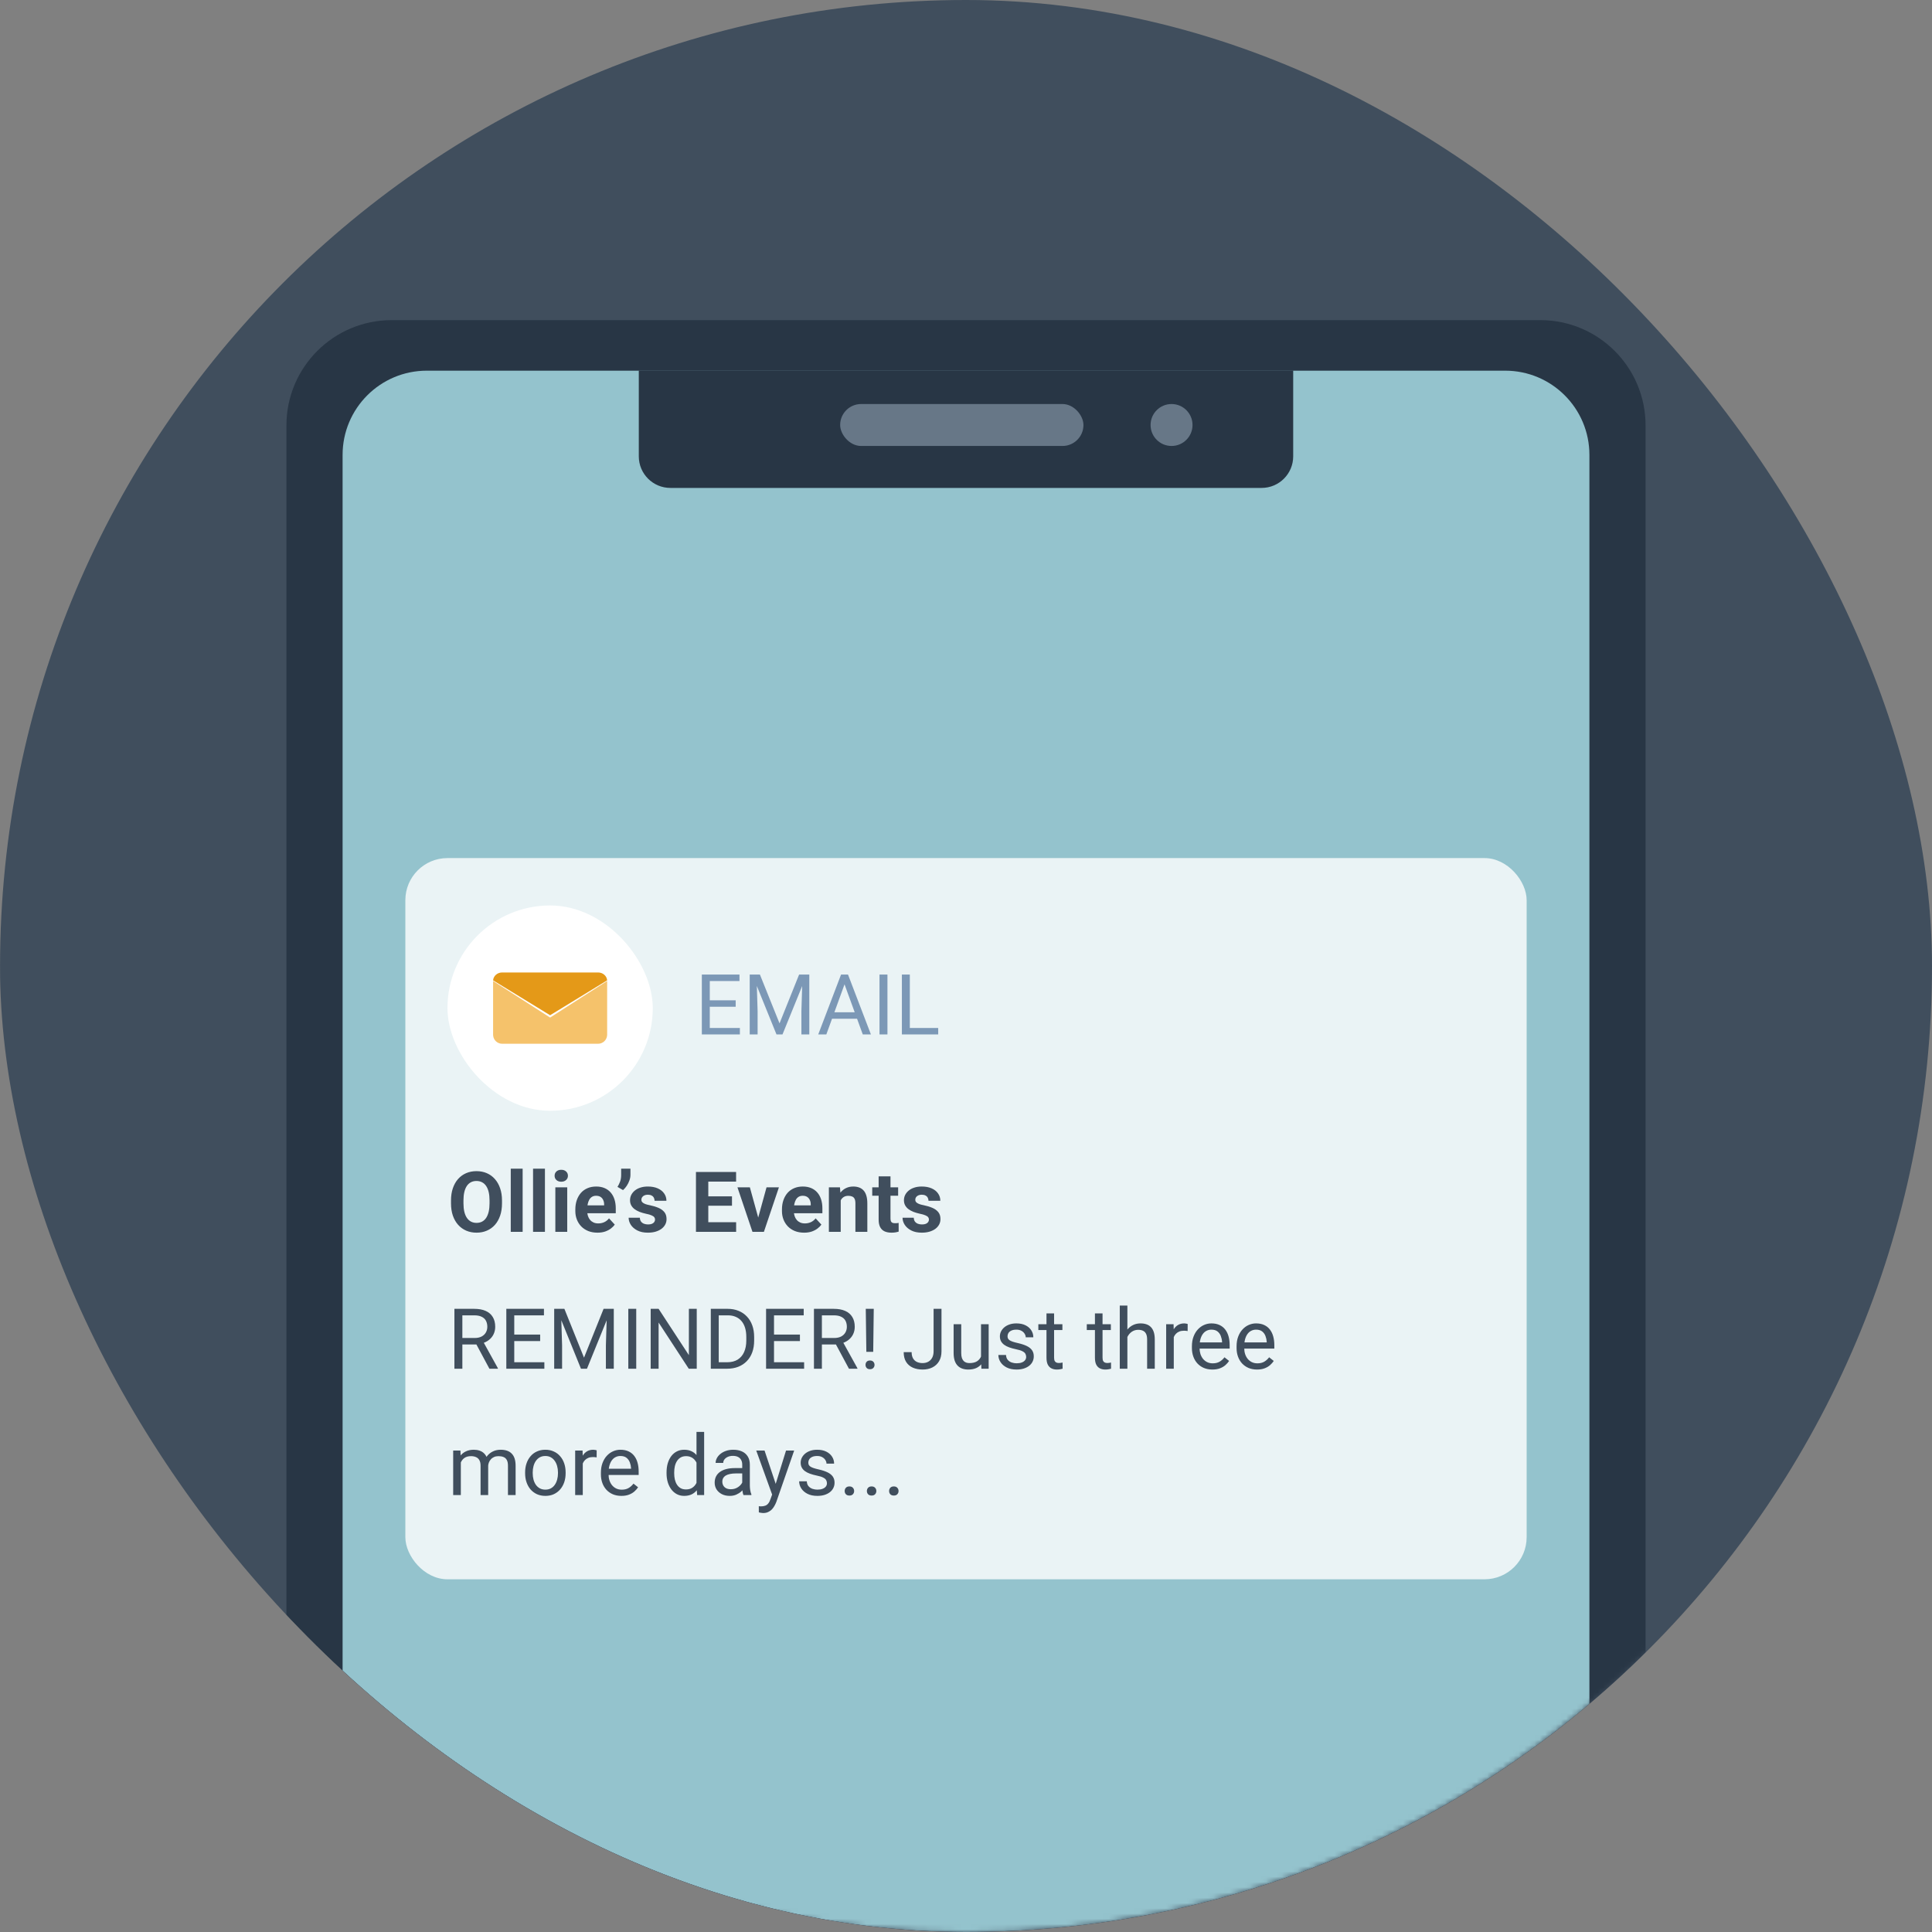
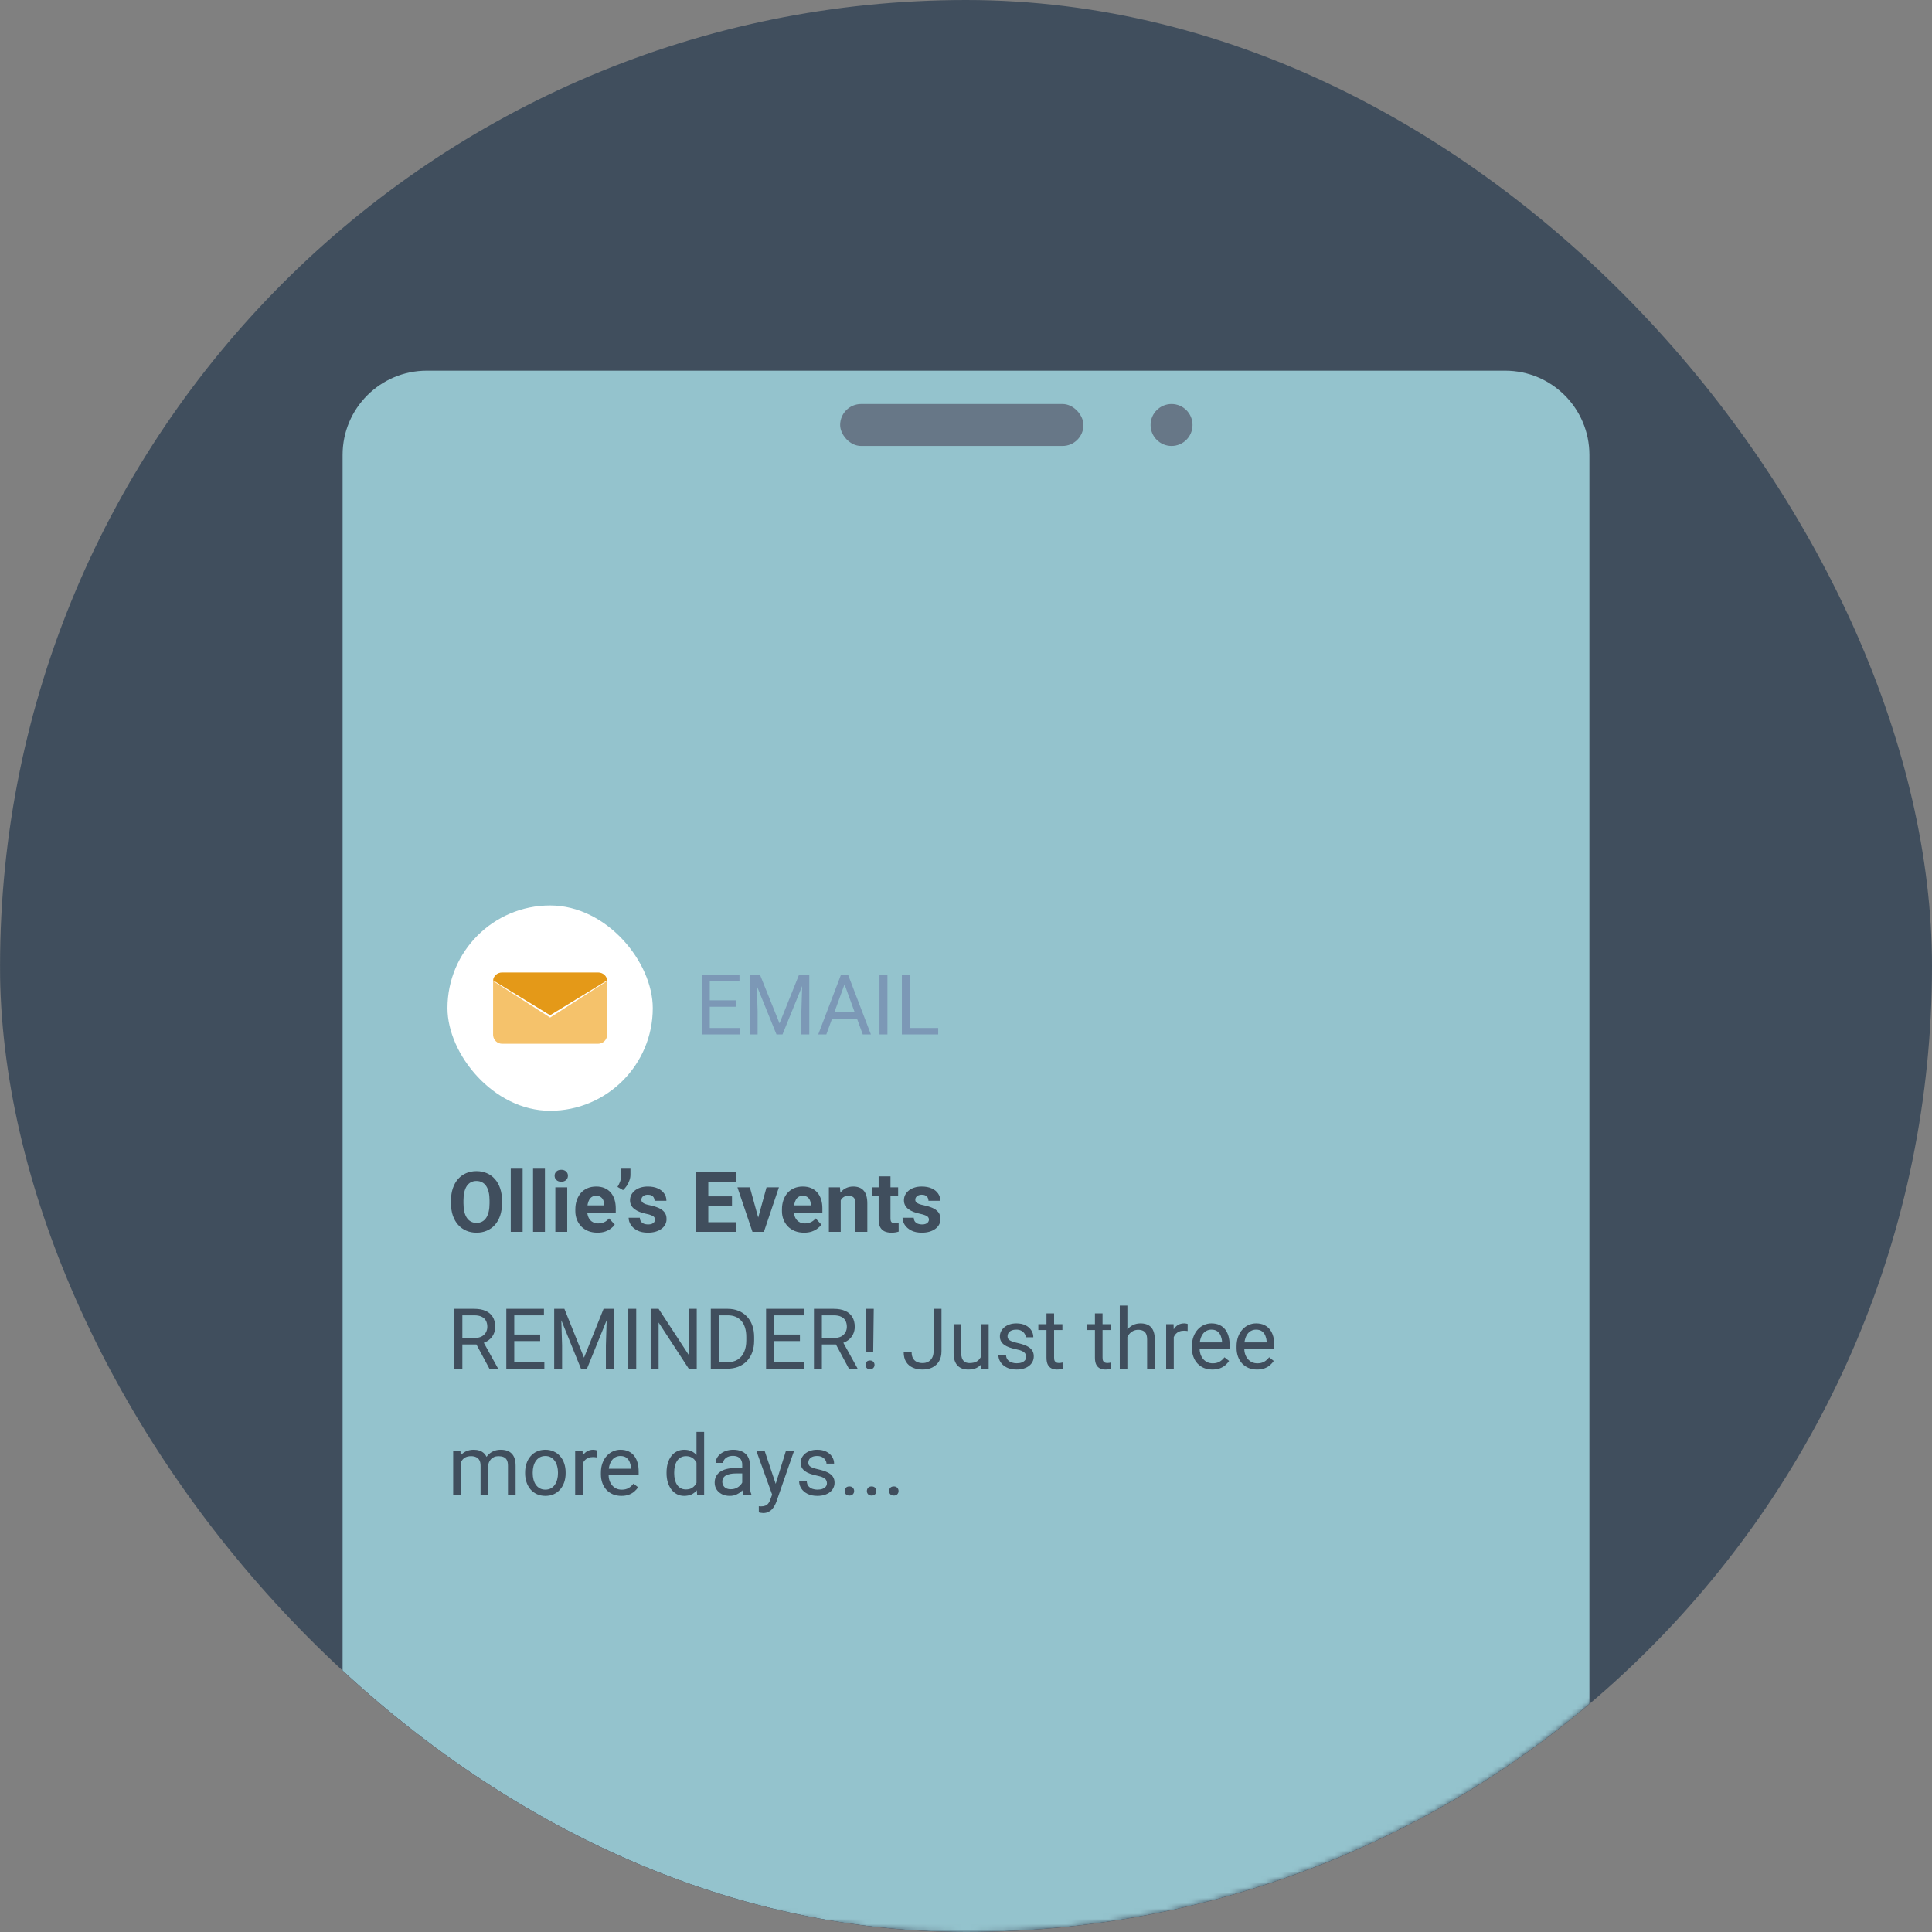
<svg xmlns="http://www.w3.org/2000/svg" width="367" height="367" viewBox="0 0 367 367" fill="none">
  <rect x="0" y="0" width="367" height="367" fill="#808080" stroke="none" />
  <g clip-path="url(#clip0_738_218)">
    <path d="M183.522 367.025C284.873 367.025 367.035 284.864 367.035 183.513C367.035 82.161 284.873 0 183.522 0C82.171 0 0.009 82.161 0.009 183.513C0.009 284.864 82.171 367.025 183.522 367.025Z" fill="#404E5D" />
    <mask id="mask0_738_218" style="mask-type:alpha" maskUnits="userSpaceOnUse" x="0" y="0" width="368" height="368">
      <path d="M183.521 367.025C284.873 367.025 367.034 284.864 367.034 183.513C367.034 82.161 284.873 0 183.521 0C82.17 0 0.009 82.161 0.009 183.513C0.009 284.864 82.17 367.025 183.521 367.025Z" fill="#283645" />
    </mask>
    <g mask="url(#mask0_738_218)">
-       <path d="M54.41 80.811C54.41 69.765 63.364 60.811 74.41 60.811H292.59C303.636 60.811 312.59 69.765 312.59 80.811V391.538H54.41V80.811Z" fill="#283645" />
      <path d="M65.079 86.413C65.079 77.576 72.242 70.413 81.079 70.413H285.922C294.758 70.413 301.922 77.576 301.922 86.413V429.945H65.079V86.413Z" fill="#94C3CD" />
-       <path d="M121.345 70.373H245.654V86.685C245.654 89.999 242.968 92.685 239.654 92.685H127.345C124.032 92.685 121.345 89.999 121.345 86.685V70.373Z" fill="#283645" />
      <rect x="159.594" y="76.748" width="46.217" height="7.969" rx="3.984" fill="#677787" />
      <circle cx="222.546" cy="80.732" r="3.984" fill="#677787" />
    </g>
-     <rect x="77" y="163" width="213" height="137" rx="8" fill="white" fill-opacity="0.8" />
    <rect x="85" y="172" width="39" height="39" rx="19.5" fill="white" />
    <path d="M115.333 186.225L107.243 191.177L104.498 192.854L101.757 191.177L93.667 186.225C93.733 185.386 94.478 184.729 95.384 184.729H113.616C114.526 184.729 115.267 185.386 115.333 186.225Z" fill="#E49918" />
    <path d="M115.333 186.502V196.557C115.333 196.612 115.333 196.666 115.322 196.713C115.247 197.583 114.507 198.271 113.606 198.271H95.394C94.493 198.271 93.753 197.583 93.678 196.713C93.667 196.666 93.667 196.612 93.667 196.557V186.502C93.667 186.447 93.667 186.401 93.678 186.354L101.76 191.537L104.498 193.294L107.24 191.537L115.322 186.354C115.333 186.401 115.333 186.447 115.333 186.502Z" fill="#F5C26B" />
    <path d="M140.547 195.273V196.5H134.523V195.273H140.547ZM134.828 185.125V196.5H133.32V185.125H134.828ZM139.75 190.016V191.242H134.523V190.016H139.75ZM140.469 185.125V186.359H134.523V185.125H140.469ZM142.891 185.125H144.352L148.078 194.398L151.797 185.125H153.266L148.641 196.5H147.5L142.891 185.125ZM142.414 185.125H143.703L143.914 192.062V196.5H142.414V185.125ZM152.445 185.125H153.734V196.5H152.234V192.062L152.445 185.125ZM160.734 186.133L156.969 196.5H155.43L159.766 185.125H160.758L160.734 186.133ZM163.891 196.5L160.117 186.133L160.094 185.125H161.086L165.438 196.5H163.891ZM163.695 192.289V193.523H157.305V192.289H163.695ZM168.578 185.125V196.5H167.07V185.125H168.578ZM178.219 195.273V196.5H172.531V195.273H178.219ZM172.828 185.125V196.5H171.32V185.125H172.828Z" fill="#7C98B6" />
    <path d="M95.359 228.047V228.586C95.359 229.451 95.242 230.227 95.008 230.914C94.773 231.602 94.443 232.188 94.016 232.672C93.588 233.151 93.078 233.518 92.484 233.773C91.896 234.029 91.242 234.156 90.523 234.156C89.81 234.156 89.156 234.029 88.562 233.773C87.974 233.518 87.463 233.151 87.031 232.672C86.599 232.188 86.263 231.602 86.023 230.914C85.789 230.227 85.672 229.451 85.672 228.586V228.047C85.672 227.177 85.789 226.401 86.023 225.719C86.258 225.031 86.588 224.445 87.016 223.961C87.448 223.477 87.958 223.107 88.547 222.852C89.141 222.596 89.794 222.469 90.508 222.469C91.227 222.469 91.88 222.596 92.469 222.852C93.062 223.107 93.573 223.477 94 223.961C94.432 224.445 94.766 225.031 95 225.719C95.24 226.401 95.359 227.177 95.359 228.047ZM92.992 228.586V228.031C92.992 227.427 92.938 226.896 92.828 226.438C92.719 225.979 92.557 225.594 92.344 225.281C92.13 224.969 91.87 224.734 91.562 224.578C91.255 224.417 90.904 224.336 90.508 224.336C90.112 224.336 89.76 224.417 89.453 224.578C89.151 224.734 88.893 224.969 88.68 225.281C88.471 225.594 88.312 225.979 88.203 226.438C88.094 226.896 88.039 227.427 88.039 228.031V228.586C88.039 229.185 88.094 229.716 88.203 230.18C88.312 230.638 88.474 231.026 88.688 231.344C88.901 231.656 89.162 231.893 89.469 232.055C89.776 232.216 90.128 232.297 90.523 232.297C90.919 232.297 91.271 232.216 91.578 232.055C91.885 231.893 92.143 231.656 92.352 231.344C92.56 231.026 92.719 230.638 92.828 230.18C92.938 229.716 92.992 229.185 92.992 228.586ZM99.281 222V234H97.023V222H99.281ZM103.516 222V234H101.258V222H103.516ZM107.75 225.547V234H105.492V225.547H107.75ZM105.352 223.344C105.352 223.016 105.466 222.745 105.695 222.531C105.924 222.318 106.232 222.211 106.617 222.211C106.997 222.211 107.302 222.318 107.531 222.531C107.766 222.745 107.883 223.016 107.883 223.344C107.883 223.672 107.766 223.943 107.531 224.156C107.302 224.37 106.997 224.477 106.617 224.477C106.232 224.477 105.924 224.37 105.695 224.156C105.466 223.943 105.352 223.672 105.352 223.344ZM113.5 234.156C112.844 234.156 112.255 234.052 111.734 233.844C111.214 233.63 110.771 233.336 110.406 232.961C110.047 232.586 109.771 232.151 109.578 231.656C109.385 231.156 109.289 230.625 109.289 230.062V229.75C109.289 229.109 109.38 228.523 109.562 227.992C109.745 227.461 110.005 227 110.344 226.609C110.688 226.219 111.104 225.919 111.594 225.711C112.083 225.497 112.635 225.391 113.25 225.391C113.849 225.391 114.38 225.49 114.844 225.688C115.307 225.885 115.695 226.167 116.008 226.531C116.326 226.896 116.565 227.333 116.727 227.844C116.888 228.349 116.969 228.911 116.969 229.531V230.469H110.25V228.969H114.758V228.797C114.758 228.484 114.701 228.206 114.586 227.961C114.477 227.711 114.31 227.513 114.086 227.367C113.862 227.221 113.576 227.148 113.227 227.148C112.93 227.148 112.674 227.214 112.461 227.344C112.247 227.474 112.073 227.656 111.938 227.891C111.807 228.125 111.708 228.401 111.641 228.719C111.578 229.031 111.547 229.375 111.547 229.75V230.062C111.547 230.401 111.594 230.714 111.688 231C111.786 231.286 111.924 231.534 112.102 231.742C112.284 231.951 112.503 232.112 112.758 232.227C113.018 232.341 113.312 232.398 113.641 232.398C114.047 232.398 114.424 232.32 114.773 232.164C115.128 232.003 115.432 231.76 115.688 231.438L116.781 232.625C116.604 232.88 116.362 233.125 116.055 233.359C115.753 233.594 115.388 233.786 114.961 233.938C114.534 234.083 114.047 234.156 113.5 234.156ZM119.758 222V223.188C119.758 223.526 119.693 223.875 119.562 224.234C119.438 224.594 119.268 224.935 119.055 225.258C118.841 225.576 118.607 225.846 118.352 226.07L117.297 225.461C117.49 225.154 117.654 224.82 117.789 224.461C117.924 224.096 117.992 223.674 117.992 223.195V222H119.758ZM124.43 231.664C124.43 231.503 124.383 231.357 124.289 231.227C124.195 231.096 124.021 230.977 123.766 230.867C123.516 230.753 123.154 230.648 122.68 230.555C122.253 230.461 121.854 230.344 121.484 230.203C121.12 230.057 120.802 229.883 120.531 229.68C120.266 229.477 120.057 229.237 119.906 228.961C119.755 228.68 119.68 228.359 119.68 228C119.68 227.646 119.755 227.312 119.906 227C120.062 226.688 120.284 226.411 120.57 226.172C120.862 225.927 121.216 225.737 121.633 225.602C122.055 225.461 122.529 225.391 123.055 225.391C123.789 225.391 124.419 225.508 124.945 225.742C125.477 225.977 125.883 226.299 126.164 226.711C126.451 227.117 126.594 227.581 126.594 228.102H124.344C124.344 227.883 124.297 227.688 124.203 227.516C124.115 227.339 123.974 227.201 123.781 227.102C123.594 226.997 123.349 226.945 123.047 226.945C122.797 226.945 122.581 226.99 122.398 227.078C122.216 227.161 122.076 227.276 121.977 227.422C121.883 227.562 121.836 227.719 121.836 227.891C121.836 228.021 121.862 228.138 121.914 228.242C121.971 228.341 122.062 228.432 122.188 228.516C122.312 228.599 122.474 228.677 122.672 228.75C122.875 228.818 123.125 228.88 123.422 228.938C124.031 229.062 124.576 229.227 125.055 229.43C125.534 229.628 125.914 229.898 126.195 230.242C126.477 230.581 126.617 231.026 126.617 231.578C126.617 231.953 126.534 232.297 126.367 232.609C126.201 232.922 125.961 233.195 125.648 233.43C125.336 233.659 124.961 233.839 124.523 233.969C124.091 234.094 123.604 234.156 123.062 234.156C122.276 234.156 121.609 234.016 121.062 233.734C120.521 233.453 120.109 233.096 119.828 232.664C119.552 232.227 119.414 231.779 119.414 231.32H121.547C121.557 231.628 121.635 231.875 121.781 232.062C121.932 232.25 122.122 232.385 122.352 232.469C122.586 232.552 122.839 232.594 123.109 232.594C123.401 232.594 123.643 232.555 123.836 232.477C124.029 232.393 124.174 232.284 124.273 232.148C124.378 232.008 124.43 231.846 124.43 231.664ZM139.836 232.172V234H133.781V232.172H139.836ZM134.547 222.625V234H132.203V222.625H134.547ZM139.047 227.258V229.039H133.781V227.258H139.047ZM139.828 222.625V224.461H133.781V222.625H139.828ZM143.734 232.359L145.609 225.547H147.961L145.109 234H143.688L143.734 232.359ZM142.445 225.547L144.328 232.367L144.367 234H142.938L140.086 225.547H142.445ZM152.75 234.156C152.094 234.156 151.505 234.052 150.984 233.844C150.464 233.63 150.021 233.336 149.656 232.961C149.297 232.586 149.021 232.151 148.828 231.656C148.635 231.156 148.539 230.625 148.539 230.062V229.75C148.539 229.109 148.63 228.523 148.812 227.992C148.995 227.461 149.255 227 149.594 226.609C149.938 226.219 150.354 225.919 150.844 225.711C151.333 225.497 151.885 225.391 152.5 225.391C153.099 225.391 153.63 225.49 154.094 225.688C154.557 225.885 154.945 226.167 155.258 226.531C155.576 226.896 155.815 227.333 155.977 227.844C156.138 228.349 156.219 228.911 156.219 229.531V230.469H149.5V228.969H154.008V228.797C154.008 228.484 153.951 228.206 153.836 227.961C153.727 227.711 153.56 227.513 153.336 227.367C153.112 227.221 152.826 227.148 152.477 227.148C152.18 227.148 151.924 227.214 151.711 227.344C151.497 227.474 151.323 227.656 151.188 227.891C151.057 228.125 150.958 228.401 150.891 228.719C150.828 229.031 150.797 229.375 150.797 229.75V230.062C150.797 230.401 150.844 230.714 150.938 231C151.036 231.286 151.174 231.534 151.352 231.742C151.534 231.951 151.753 232.112 152.008 232.227C152.268 232.341 152.562 232.398 152.891 232.398C153.297 232.398 153.674 232.32 154.023 232.164C154.378 232.003 154.682 231.76 154.938 231.438L156.031 232.625C155.854 232.88 155.612 233.125 155.305 233.359C155.003 233.594 154.638 233.786 154.211 233.938C153.784 234.083 153.297 234.156 152.75 234.156ZM159.703 227.352V234H157.453V225.547H159.562L159.703 227.352ZM159.375 229.477H158.766C158.766 228.852 158.846 228.289 159.008 227.789C159.169 227.284 159.396 226.854 159.688 226.5C159.979 226.141 160.326 225.867 160.727 225.68C161.133 225.487 161.586 225.391 162.086 225.391C162.482 225.391 162.844 225.448 163.172 225.562C163.5 225.677 163.781 225.859 164.016 226.109C164.255 226.359 164.438 226.69 164.562 227.102C164.693 227.513 164.758 228.016 164.758 228.609V234H162.492V228.602C162.492 228.227 162.44 227.935 162.336 227.727C162.232 227.518 162.078 227.372 161.875 227.289C161.677 227.201 161.432 227.156 161.141 227.156C160.839 227.156 160.576 227.216 160.352 227.336C160.133 227.456 159.951 227.622 159.805 227.836C159.664 228.044 159.557 228.289 159.484 228.57C159.411 228.852 159.375 229.154 159.375 229.477ZM170.609 225.547V227.141H165.688V225.547H170.609ZM166.906 223.461H169.156V231.453C169.156 231.698 169.188 231.885 169.25 232.016C169.318 232.146 169.417 232.237 169.547 232.289C169.677 232.336 169.841 232.359 170.039 232.359C170.18 232.359 170.305 232.354 170.414 232.344C170.529 232.328 170.625 232.312 170.703 232.297L170.711 233.953C170.518 234.016 170.31 234.065 170.086 234.102C169.862 234.138 169.615 234.156 169.344 234.156C168.849 234.156 168.417 234.076 168.047 233.914C167.682 233.747 167.401 233.482 167.203 233.117C167.005 232.753 166.906 232.273 166.906 231.68V223.461ZM176.461 231.664C176.461 231.503 176.414 231.357 176.32 231.227C176.227 231.096 176.052 230.977 175.797 230.867C175.547 230.753 175.185 230.648 174.711 230.555C174.284 230.461 173.885 230.344 173.516 230.203C173.151 230.057 172.833 229.883 172.562 229.68C172.297 229.477 172.089 229.237 171.938 228.961C171.786 228.68 171.711 228.359 171.711 228C171.711 227.646 171.786 227.312 171.938 227C172.094 226.688 172.315 226.411 172.602 226.172C172.893 225.927 173.247 225.737 173.664 225.602C174.086 225.461 174.56 225.391 175.086 225.391C175.82 225.391 176.451 225.508 176.977 225.742C177.508 225.977 177.914 226.299 178.195 226.711C178.482 227.117 178.625 227.581 178.625 228.102H176.375C176.375 227.883 176.328 227.688 176.234 227.516C176.146 227.339 176.005 227.201 175.812 227.102C175.625 226.997 175.38 226.945 175.078 226.945C174.828 226.945 174.612 226.99 174.43 227.078C174.247 227.161 174.107 227.276 174.008 227.422C173.914 227.562 173.867 227.719 173.867 227.891C173.867 228.021 173.893 228.138 173.945 228.242C174.003 228.341 174.094 228.432 174.219 228.516C174.344 228.599 174.505 228.677 174.703 228.75C174.906 228.818 175.156 228.88 175.453 228.938C176.062 229.062 176.607 229.227 177.086 229.43C177.565 229.628 177.945 229.898 178.227 230.242C178.508 230.581 178.648 231.026 178.648 231.578C178.648 231.953 178.565 232.297 178.398 232.609C178.232 232.922 177.992 233.195 177.68 233.43C177.367 233.659 176.992 233.839 176.555 233.969C176.122 234.094 175.635 234.156 175.094 234.156C174.307 234.156 173.641 234.016 173.094 233.734C172.552 233.453 172.141 233.096 171.859 232.664C171.583 232.227 171.445 231.779 171.445 231.32H173.578C173.589 231.628 173.667 231.875 173.812 232.062C173.964 232.25 174.154 232.385 174.383 232.469C174.617 232.552 174.87 232.594 175.141 232.594C175.432 232.594 175.674 232.555 175.867 232.477C176.06 232.393 176.206 232.284 176.305 232.148C176.409 232.008 176.461 231.846 176.461 231.664Z" fill="#404E5D" />
    <path d="M86.32 248.625H90.086C90.94 248.625 91.662 248.755 92.25 249.016C92.844 249.276 93.294 249.661 93.602 250.172C93.914 250.677 94.07 251.299 94.07 252.039C94.07 252.56 93.963 253.036 93.75 253.469C93.542 253.896 93.24 254.26 92.844 254.562C92.453 254.859 91.984 255.081 91.438 255.227L91.016 255.391H87.477L87.461 254.164H90.133C90.674 254.164 91.125 254.07 91.484 253.883C91.844 253.69 92.115 253.432 92.297 253.109C92.479 252.786 92.57 252.43 92.57 252.039C92.57 251.602 92.484 251.219 92.312 250.891C92.141 250.562 91.87 250.31 91.5 250.133C91.135 249.951 90.664 249.859 90.086 249.859H87.828V260H86.32V248.625ZM92.969 260L90.203 254.844L91.773 254.836L94.578 259.906V260H92.969ZM103.406 258.773V260H97.383V258.773H103.406ZM97.688 248.625V260H96.18V248.625H97.688ZM102.609 253.516V254.742H97.383V253.516H102.609ZM103.328 248.625V249.859H97.383V248.625H103.328ZM105.75 248.625H107.211L110.938 257.898L114.656 248.625H116.125L111.5 260H110.359L105.75 248.625ZM105.273 248.625H106.562L106.773 255.562V260H105.273V248.625ZM115.305 248.625H116.594V260H115.094V255.562L115.305 248.625ZM120.859 248.625V260H119.352V248.625H120.859ZM132.352 248.625V260H130.836L125.109 251.227V260H123.602V248.625H125.109L130.859 257.422V248.625H132.352ZM138.102 260H135.727L135.742 258.773H138.102C138.914 258.773 139.591 258.604 140.133 258.266C140.674 257.922 141.081 257.443 141.352 256.828C141.628 256.208 141.766 255.484 141.766 254.656V253.961C141.766 253.31 141.688 252.732 141.531 252.227C141.375 251.716 141.146 251.286 140.844 250.938C140.542 250.583 140.172 250.315 139.734 250.133C139.302 249.951 138.805 249.859 138.242 249.859H135.68V248.625H138.242C138.987 248.625 139.667 248.75 140.281 249C140.896 249.245 141.424 249.602 141.867 250.07C142.315 250.534 142.659 251.096 142.898 251.758C143.138 252.414 143.258 253.154 143.258 253.977V254.656C143.258 255.479 143.138 256.221 142.898 256.883C142.659 257.539 142.312 258.099 141.859 258.562C141.411 259.026 140.87 259.383 140.234 259.633C139.604 259.878 138.893 260 138.102 260ZM136.531 248.625V260H135.023V248.625H136.531ZM152.75 258.773V260H146.727V258.773H152.75ZM147.031 248.625V260H145.523V248.625H147.031ZM151.953 253.516V254.742H146.727V253.516H151.953ZM152.672 248.625V249.859H146.727V248.625H152.672ZM154.617 248.625H158.383C159.237 248.625 159.958 248.755 160.547 249.016C161.141 249.276 161.591 249.661 161.898 250.172C162.211 250.677 162.367 251.299 162.367 252.039C162.367 252.56 162.26 253.036 162.047 253.469C161.839 253.896 161.536 254.26 161.141 254.562C160.75 254.859 160.281 255.081 159.734 255.227L159.312 255.391H155.773L155.758 254.164H158.43C158.971 254.164 159.422 254.07 159.781 253.883C160.141 253.69 160.411 253.432 160.594 253.109C160.776 252.786 160.867 252.43 160.867 252.039C160.867 251.602 160.781 251.219 160.609 250.891C160.438 250.562 160.167 250.31 159.797 250.133C159.432 249.951 158.961 249.859 158.383 249.859H156.125V260H154.617V248.625ZM161.266 260L158.5 254.844L160.07 254.836L162.875 259.906V260H161.266ZM165.977 248.625L165.875 256.789H164.57L164.461 248.625H165.977ZM164.414 259.273C164.414 259.039 164.484 258.841 164.625 258.68C164.771 258.518 164.984 258.438 165.266 258.438C165.542 258.438 165.753 258.518 165.898 258.68C166.049 258.841 166.125 259.039 166.125 259.273C166.125 259.497 166.049 259.69 165.898 259.852C165.753 260.013 165.542 260.094 165.266 260.094C164.984 260.094 164.771 260.013 164.625 259.852C164.484 259.69 164.414 259.497 164.414 259.273ZM177.344 256.68V248.625H178.844V256.68C178.844 257.43 178.69 258.062 178.383 258.578C178.076 259.094 177.651 259.487 177.109 259.758C176.573 260.023 175.956 260.156 175.258 260.156C174.56 260.156 173.94 260.036 173.398 259.797C172.857 259.557 172.432 259.193 172.125 258.703C171.818 258.214 171.664 257.596 171.664 256.852H173.172C173.172 257.331 173.26 257.724 173.438 258.031C173.615 258.339 173.859 258.565 174.172 258.711C174.49 258.857 174.852 258.93 175.258 258.93C175.654 258.93 176.008 258.846 176.32 258.68C176.638 258.508 176.888 258.255 177.07 257.922C177.253 257.583 177.344 257.169 177.344 256.68ZM186.352 258.047V251.547H187.805V260H186.422L186.352 258.047ZM186.625 256.266L187.227 256.25C187.227 256.812 187.167 257.333 187.047 257.812C186.932 258.286 186.745 258.698 186.484 259.047C186.224 259.396 185.883 259.669 185.461 259.867C185.039 260.06 184.526 260.156 183.922 260.156C183.51 260.156 183.133 260.096 182.789 259.977C182.451 259.857 182.159 259.672 181.914 259.422C181.669 259.172 181.479 258.846 181.344 258.445C181.214 258.044 181.148 257.562 181.148 257V251.547H182.594V257.016C182.594 257.396 182.635 257.711 182.719 257.961C182.807 258.206 182.924 258.401 183.07 258.547C183.221 258.688 183.388 258.786 183.57 258.844C183.758 258.901 183.951 258.93 184.148 258.93C184.763 258.93 185.25 258.812 185.609 258.578C185.969 258.339 186.227 258.018 186.383 257.617C186.544 257.211 186.625 256.76 186.625 256.266ZM194.93 257.758C194.93 257.549 194.883 257.357 194.789 257.18C194.701 256.997 194.516 256.833 194.234 256.688C193.958 256.536 193.542 256.406 192.984 256.297C192.516 256.198 192.091 256.081 191.711 255.945C191.336 255.81 191.016 255.646 190.75 255.453C190.49 255.26 190.289 255.034 190.148 254.773C190.008 254.513 189.938 254.208 189.938 253.859C189.938 253.526 190.01 253.211 190.156 252.914C190.307 252.617 190.518 252.354 190.789 252.125C191.065 251.896 191.396 251.716 191.781 251.586C192.167 251.456 192.596 251.391 193.07 251.391C193.747 251.391 194.326 251.51 194.805 251.75C195.284 251.99 195.651 252.31 195.906 252.711C196.161 253.107 196.289 253.547 196.289 254.031H194.844C194.844 253.797 194.773 253.57 194.633 253.352C194.497 253.128 194.297 252.943 194.031 252.797C193.771 252.651 193.451 252.578 193.07 252.578C192.669 252.578 192.344 252.641 192.094 252.766C191.849 252.885 191.669 253.039 191.555 253.227C191.445 253.414 191.391 253.612 191.391 253.82C191.391 253.977 191.417 254.117 191.469 254.242C191.526 254.362 191.625 254.474 191.766 254.578C191.906 254.677 192.104 254.771 192.359 254.859C192.615 254.948 192.94 255.036 193.336 255.125C194.029 255.281 194.599 255.469 195.047 255.688C195.495 255.906 195.828 256.174 196.047 256.492C196.266 256.81 196.375 257.195 196.375 257.648C196.375 258.018 196.297 258.357 196.141 258.664C195.99 258.971 195.768 259.237 195.477 259.461C195.19 259.68 194.846 259.852 194.445 259.977C194.049 260.096 193.604 260.156 193.109 260.156C192.365 260.156 191.734 260.023 191.219 259.758C190.703 259.492 190.312 259.148 190.047 258.727C189.781 258.305 189.648 257.859 189.648 257.391H191.102C191.122 257.786 191.237 258.102 191.445 258.336C191.654 258.565 191.909 258.729 192.211 258.828C192.513 258.922 192.812 258.969 193.109 258.969C193.505 258.969 193.836 258.917 194.102 258.812C194.372 258.708 194.578 258.565 194.719 258.383C194.859 258.201 194.93 257.992 194.93 257.758ZM201.812 251.547V252.656H197.242V251.547H201.812ZM198.789 249.492H200.234V257.906C200.234 258.193 200.279 258.409 200.367 258.555C200.456 258.701 200.57 258.797 200.711 258.844C200.852 258.891 201.003 258.914 201.164 258.914C201.284 258.914 201.409 258.904 201.539 258.883C201.674 258.857 201.776 258.836 201.844 258.82L201.852 260C201.737 260.036 201.586 260.07 201.398 260.102C201.216 260.138 200.995 260.156 200.734 260.156C200.38 260.156 200.055 260.086 199.758 259.945C199.461 259.805 199.224 259.57 199.047 259.242C198.875 258.909 198.789 258.461 198.789 257.898V249.492ZM211.016 251.547V252.656H206.445V251.547H211.016ZM207.992 249.492H209.438V257.906C209.438 258.193 209.482 258.409 209.57 258.555C209.659 258.701 209.773 258.797 209.914 258.844C210.055 258.891 210.206 258.914 210.367 258.914C210.487 258.914 210.612 258.904 210.742 258.883C210.878 258.857 210.979 258.836 211.047 258.82L211.055 260C210.94 260.036 210.789 260.07 210.602 260.102C210.419 260.138 210.198 260.156 209.938 260.156C209.583 260.156 209.258 260.086 208.961 259.945C208.664 259.805 208.427 259.57 208.25 259.242C208.078 258.909 207.992 258.461 207.992 257.898V249.492ZM214.156 248V260H212.711V248H214.156ZM213.812 255.453L213.211 255.43C213.216 254.852 213.302 254.318 213.469 253.828C213.635 253.333 213.87 252.904 214.172 252.539C214.474 252.174 214.833 251.893 215.25 251.695C215.672 251.492 216.138 251.391 216.648 251.391C217.065 251.391 217.44 251.448 217.773 251.562C218.107 251.672 218.391 251.849 218.625 252.094C218.865 252.339 219.047 252.656 219.172 253.047C219.297 253.432 219.359 253.904 219.359 254.461V260H217.906V254.445C217.906 254.003 217.841 253.648 217.711 253.383C217.581 253.112 217.391 252.917 217.141 252.797C216.891 252.672 216.583 252.609 216.219 252.609C215.859 252.609 215.531 252.685 215.234 252.836C214.943 252.987 214.69 253.195 214.477 253.461C214.268 253.727 214.104 254.031 213.984 254.375C213.87 254.714 213.812 255.073 213.812 255.453ZM222.969 252.875V260H221.523V251.547H222.93L222.969 252.875ZM225.609 251.5L225.602 252.844C225.482 252.818 225.367 252.802 225.258 252.797C225.154 252.786 225.034 252.781 224.898 252.781C224.565 252.781 224.271 252.833 224.016 252.938C223.76 253.042 223.544 253.188 223.367 253.375C223.19 253.562 223.049 253.786 222.945 254.047C222.846 254.302 222.781 254.583 222.75 254.891L222.344 255.125C222.344 254.615 222.393 254.135 222.492 253.688C222.596 253.24 222.755 252.844 222.969 252.5C223.182 252.151 223.453 251.88 223.781 251.688C224.115 251.49 224.51 251.391 224.969 251.391C225.073 251.391 225.193 251.404 225.328 251.43C225.464 251.451 225.557 251.474 225.609 251.5ZM230.297 260.156C229.708 260.156 229.174 260.057 228.695 259.859C228.221 259.656 227.812 259.372 227.469 259.008C227.13 258.643 226.87 258.211 226.688 257.711C226.505 257.211 226.414 256.664 226.414 256.07V255.742C226.414 255.055 226.516 254.443 226.719 253.906C226.922 253.365 227.198 252.906 227.547 252.531C227.896 252.156 228.292 251.872 228.734 251.68C229.177 251.487 229.635 251.391 230.109 251.391C230.714 251.391 231.234 251.495 231.672 251.703C232.115 251.911 232.477 252.203 232.758 252.578C233.039 252.948 233.247 253.385 233.383 253.891C233.518 254.391 233.586 254.938 233.586 255.531V256.18H227.273V255H232.141V254.891C232.12 254.516 232.042 254.151 231.906 253.797C231.776 253.443 231.568 253.151 231.281 252.922C230.995 252.693 230.604 252.578 230.109 252.578C229.781 252.578 229.479 252.648 229.203 252.789C228.927 252.924 228.69 253.128 228.492 253.398C228.294 253.669 228.141 254 228.031 254.391C227.922 254.781 227.867 255.232 227.867 255.742V256.07C227.867 256.471 227.922 256.849 228.031 257.203C228.146 257.552 228.31 257.859 228.523 258.125C228.742 258.391 229.005 258.599 229.312 258.75C229.625 258.901 229.979 258.977 230.375 258.977C230.885 258.977 231.318 258.872 231.672 258.664C232.026 258.456 232.336 258.177 232.602 257.828L233.477 258.523C233.294 258.799 233.062 259.062 232.781 259.312C232.5 259.562 232.154 259.766 231.742 259.922C231.336 260.078 230.854 260.156 230.297 260.156ZM238.781 260.156C238.193 260.156 237.659 260.057 237.18 259.859C236.706 259.656 236.297 259.372 235.953 259.008C235.615 258.643 235.354 258.211 235.172 257.711C234.99 257.211 234.898 256.664 234.898 256.07V255.742C234.898 255.055 235 254.443 235.203 253.906C235.406 253.365 235.682 252.906 236.031 252.531C236.38 252.156 236.776 251.872 237.219 251.68C237.661 251.487 238.12 251.391 238.594 251.391C239.198 251.391 239.719 251.495 240.156 251.703C240.599 251.911 240.961 252.203 241.242 252.578C241.523 252.948 241.732 253.385 241.867 253.891C242.003 254.391 242.07 254.938 242.07 255.531V256.18H235.758V255H240.625V254.891C240.604 254.516 240.526 254.151 240.391 253.797C240.26 253.443 240.052 253.151 239.766 252.922C239.479 252.693 239.089 252.578 238.594 252.578C238.266 252.578 237.964 252.648 237.688 252.789C237.411 252.924 237.174 253.128 236.977 253.398C236.779 253.669 236.625 254 236.516 254.391C236.406 254.781 236.352 255.232 236.352 255.742V256.07C236.352 256.471 236.406 256.849 236.516 257.203C236.63 257.552 236.794 257.859 237.008 258.125C237.227 258.391 237.49 258.599 237.797 258.75C238.109 258.901 238.464 258.977 238.859 258.977C239.37 258.977 239.802 258.872 240.156 258.664C240.51 258.456 240.82 258.177 241.086 257.828L241.961 258.523C241.779 258.799 241.547 259.062 241.266 259.312C240.984 259.562 240.638 259.766 240.227 259.922C239.82 260.078 239.339 260.156 238.781 260.156ZM87.539 277.227V284H86.086V275.547H87.461L87.539 277.227ZM87.242 279.453L86.57 279.43C86.576 278.852 86.651 278.318 86.797 277.828C86.943 277.333 87.159 276.904 87.445 276.539C87.732 276.174 88.088 275.893 88.516 275.695C88.943 275.492 89.438 275.391 90 275.391C90.396 275.391 90.76 275.448 91.094 275.562C91.427 275.672 91.716 275.846 91.961 276.086C92.206 276.326 92.396 276.633 92.531 277.008C92.667 277.383 92.734 277.836 92.734 278.367V284H91.289V278.438C91.289 277.995 91.213 277.641 91.062 277.375C90.917 277.109 90.708 276.917 90.438 276.797C90.167 276.672 89.849 276.609 89.484 276.609C89.057 276.609 88.701 276.685 88.414 276.836C88.128 276.987 87.898 277.195 87.727 277.461C87.555 277.727 87.43 278.031 87.352 278.375C87.279 278.714 87.242 279.073 87.242 279.453ZM92.719 278.656L91.75 278.953C91.755 278.49 91.831 278.044 91.977 277.617C92.128 277.19 92.344 276.81 92.625 276.477C92.912 276.143 93.263 275.88 93.68 275.688C94.096 275.49 94.573 275.391 95.109 275.391C95.562 275.391 95.963 275.451 96.312 275.57C96.667 275.69 96.963 275.875 97.203 276.125C97.448 276.37 97.633 276.685 97.758 277.07C97.883 277.456 97.945 277.914 97.945 278.445V284H96.492V278.43C96.492 277.956 96.417 277.589 96.266 277.328C96.12 277.062 95.912 276.878 95.641 276.773C95.375 276.664 95.057 276.609 94.688 276.609C94.37 276.609 94.088 276.664 93.844 276.773C93.599 276.883 93.393 277.034 93.227 277.227C93.06 277.414 92.932 277.63 92.844 277.875C92.76 278.12 92.719 278.38 92.719 278.656ZM99.75 279.867V279.688C99.75 279.078 99.838 278.513 100.016 277.992C100.193 277.466 100.448 277.01 100.781 276.625C101.115 276.234 101.518 275.932 101.992 275.719C102.466 275.5 102.997 275.391 103.586 275.391C104.18 275.391 104.714 275.5 105.188 275.719C105.667 275.932 106.073 276.234 106.406 276.625C106.745 277.01 107.003 277.466 107.18 277.992C107.357 278.513 107.445 279.078 107.445 279.688V279.867C107.445 280.477 107.357 281.042 107.18 281.562C107.003 282.083 106.745 282.539 106.406 282.93C106.073 283.315 105.669 283.617 105.195 283.836C104.727 284.049 104.195 284.156 103.602 284.156C103.008 284.156 102.474 284.049 102 283.836C101.526 283.617 101.12 283.315 100.781 282.93C100.448 282.539 100.193 282.083 100.016 281.562C99.838 281.042 99.75 280.477 99.75 279.867ZM101.195 279.688V279.867C101.195 280.289 101.245 280.688 101.344 281.062C101.443 281.432 101.591 281.76 101.789 282.047C101.992 282.333 102.245 282.56 102.547 282.727C102.849 282.888 103.201 282.969 103.602 282.969C103.997 282.969 104.344 282.888 104.641 282.727C104.943 282.56 105.193 282.333 105.391 282.047C105.589 281.76 105.737 281.432 105.836 281.062C105.94 280.688 105.992 280.289 105.992 279.867V279.688C105.992 279.271 105.94 278.878 105.836 278.508C105.737 278.133 105.586 277.802 105.383 277.516C105.185 277.224 104.935 276.995 104.633 276.828C104.336 276.661 103.987 276.578 103.586 276.578C103.19 276.578 102.841 276.661 102.539 276.828C102.242 276.995 101.992 277.224 101.789 277.516C101.591 277.802 101.443 278.133 101.344 278.508C101.245 278.878 101.195 279.271 101.195 279.688ZM110.703 276.875V284H109.258V275.547H110.664L110.703 276.875ZM113.344 275.5L113.336 276.844C113.216 276.818 113.102 276.802 112.992 276.797C112.888 276.786 112.768 276.781 112.633 276.781C112.299 276.781 112.005 276.833 111.75 276.938C111.495 277.042 111.279 277.188 111.102 277.375C110.924 277.562 110.784 277.786 110.68 278.047C110.581 278.302 110.516 278.583 110.484 278.891L110.078 279.125C110.078 278.615 110.128 278.135 110.227 277.688C110.331 277.24 110.49 276.844 110.703 276.5C110.917 276.151 111.188 275.88 111.516 275.688C111.849 275.49 112.245 275.391 112.703 275.391C112.807 275.391 112.927 275.404 113.062 275.43C113.198 275.451 113.292 275.474 113.344 275.5ZM118.031 284.156C117.443 284.156 116.909 284.057 116.43 283.859C115.956 283.656 115.547 283.372 115.203 283.008C114.865 282.643 114.604 282.211 114.422 281.711C114.24 281.211 114.148 280.664 114.148 280.07V279.742C114.148 279.055 114.25 278.443 114.453 277.906C114.656 277.365 114.932 276.906 115.281 276.531C115.63 276.156 116.026 275.872 116.469 275.68C116.911 275.487 117.37 275.391 117.844 275.391C118.448 275.391 118.969 275.495 119.406 275.703C119.849 275.911 120.211 276.203 120.492 276.578C120.773 276.948 120.982 277.385 121.117 277.891C121.253 278.391 121.32 278.938 121.32 279.531V280.18H115.008V279H119.875V278.891C119.854 278.516 119.776 278.151 119.641 277.797C119.51 277.443 119.302 277.151 119.016 276.922C118.729 276.693 118.339 276.578 117.844 276.578C117.516 276.578 117.214 276.648 116.938 276.789C116.661 276.924 116.424 277.128 116.227 277.398C116.029 277.669 115.875 278 115.766 278.391C115.656 278.781 115.602 279.232 115.602 279.742V280.07C115.602 280.471 115.656 280.849 115.766 281.203C115.88 281.552 116.044 281.859 116.258 282.125C116.477 282.391 116.74 282.599 117.047 282.75C117.359 282.901 117.714 282.977 118.109 282.977C118.62 282.977 119.052 282.872 119.406 282.664C119.76 282.456 120.07 282.177 120.336 281.828L121.211 282.523C121.029 282.799 120.797 283.062 120.516 283.312C120.234 283.562 119.888 283.766 119.477 283.922C119.07 284.078 118.589 284.156 118.031 284.156ZM132.305 282.359V272H133.758V284H132.43L132.305 282.359ZM126.617 279.867V279.703C126.617 279.057 126.695 278.471 126.852 277.945C127.013 277.414 127.24 276.958 127.531 276.578C127.828 276.198 128.18 275.906 128.586 275.703C128.997 275.495 129.456 275.391 129.961 275.391C130.492 275.391 130.956 275.484 131.352 275.672C131.753 275.854 132.091 276.122 132.367 276.477C132.648 276.826 132.87 277.247 133.031 277.742C133.193 278.237 133.305 278.797 133.367 279.422V280.141C133.31 280.76 133.198 281.318 133.031 281.812C132.87 282.307 132.648 282.729 132.367 283.078C132.091 283.427 131.753 283.695 131.352 283.883C130.951 284.065 130.482 284.156 129.945 284.156C129.451 284.156 128.997 284.049 128.586 283.836C128.18 283.622 127.828 283.323 127.531 282.938C127.24 282.552 127.013 282.099 126.852 281.578C126.695 281.052 126.617 280.482 126.617 279.867ZM128.07 279.703V279.867C128.07 280.289 128.112 280.685 128.195 281.055C128.284 281.424 128.419 281.75 128.602 282.031C128.784 282.312 129.016 282.534 129.297 282.695C129.578 282.852 129.914 282.93 130.305 282.93C130.784 282.93 131.177 282.828 131.484 282.625C131.797 282.422 132.047 282.154 132.234 281.82C132.422 281.487 132.568 281.125 132.672 280.734V278.852C132.609 278.565 132.518 278.289 132.398 278.023C132.284 277.753 132.133 277.513 131.945 277.305C131.763 277.091 131.536 276.922 131.266 276.797C131 276.672 130.685 276.609 130.32 276.609C129.924 276.609 129.583 276.693 129.297 276.859C129.016 277.021 128.784 277.245 128.602 277.531C128.419 277.812 128.284 278.141 128.195 278.516C128.112 278.885 128.07 279.281 128.07 279.703ZM140.992 282.555V278.203C140.992 277.87 140.924 277.581 140.789 277.336C140.659 277.086 140.461 276.893 140.195 276.758C139.93 276.622 139.602 276.555 139.211 276.555C138.846 276.555 138.526 276.617 138.25 276.742C137.979 276.867 137.766 277.031 137.609 277.234C137.458 277.438 137.383 277.656 137.383 277.891H135.938C135.938 277.589 136.016 277.289 136.172 276.992C136.328 276.695 136.552 276.427 136.844 276.188C137.141 275.943 137.495 275.75 137.906 275.609C138.323 275.464 138.786 275.391 139.297 275.391C139.911 275.391 140.453 275.495 140.922 275.703C141.396 275.911 141.766 276.227 142.031 276.648C142.302 277.065 142.438 277.589 142.438 278.219V282.156C142.438 282.438 142.461 282.737 142.508 283.055C142.56 283.372 142.635 283.646 142.734 283.875V284H141.227C141.154 283.833 141.096 283.612 141.055 283.336C141.013 283.055 140.992 282.794 140.992 282.555ZM141.242 278.875L141.258 279.891H139.797C139.385 279.891 139.018 279.924 138.695 279.992C138.372 280.055 138.102 280.151 137.883 280.281C137.664 280.411 137.497 280.576 137.383 280.773C137.268 280.966 137.211 281.193 137.211 281.453C137.211 281.719 137.271 281.961 137.391 282.18C137.51 282.398 137.69 282.573 137.93 282.703C138.174 282.828 138.474 282.891 138.828 282.891C139.271 282.891 139.661 282.797 140 282.609C140.339 282.422 140.607 282.193 140.805 281.922C141.008 281.651 141.117 281.388 141.133 281.133L141.75 281.828C141.714 282.047 141.615 282.289 141.453 282.555C141.292 282.82 141.076 283.076 140.805 283.32C140.539 283.56 140.221 283.76 139.852 283.922C139.487 284.078 139.076 284.156 138.617 284.156C138.044 284.156 137.542 284.044 137.109 283.82C136.682 283.596 136.349 283.297 136.109 282.922C135.875 282.542 135.758 282.117 135.758 281.648C135.758 281.195 135.846 280.797 136.023 280.453C136.201 280.104 136.456 279.815 136.789 279.586C137.122 279.352 137.523 279.174 137.992 279.055C138.461 278.935 138.984 278.875 139.562 278.875H141.242ZM146.961 283.125L149.312 275.547H150.859L147.469 285.305C147.391 285.513 147.286 285.737 147.156 285.977C147.031 286.221 146.87 286.453 146.672 286.672C146.474 286.891 146.234 287.068 145.953 287.203C145.677 287.344 145.346 287.414 144.961 287.414C144.846 287.414 144.701 287.398 144.523 287.367C144.346 287.336 144.221 287.31 144.148 287.289L144.141 286.117C144.182 286.122 144.247 286.128 144.336 286.133C144.43 286.143 144.495 286.148 144.531 286.148C144.859 286.148 145.138 286.104 145.367 286.016C145.596 285.932 145.789 285.789 145.945 285.586C146.107 285.388 146.245 285.115 146.359 284.766L146.961 283.125ZM145.234 275.547L147.43 282.109L147.805 283.633L146.766 284.164L143.656 275.547H145.234ZM157.086 281.758C157.086 281.549 157.039 281.357 156.945 281.18C156.857 280.997 156.672 280.833 156.391 280.688C156.115 280.536 155.698 280.406 155.141 280.297C154.672 280.198 154.247 280.081 153.867 279.945C153.492 279.81 153.172 279.646 152.906 279.453C152.646 279.26 152.445 279.034 152.305 278.773C152.164 278.513 152.094 278.208 152.094 277.859C152.094 277.526 152.167 277.211 152.312 276.914C152.464 276.617 152.674 276.354 152.945 276.125C153.221 275.896 153.552 275.716 153.938 275.586C154.323 275.456 154.753 275.391 155.227 275.391C155.904 275.391 156.482 275.51 156.961 275.75C157.44 275.99 157.807 276.31 158.062 276.711C158.318 277.107 158.445 277.547 158.445 278.031H157C157 277.797 156.93 277.57 156.789 277.352C156.654 277.128 156.453 276.943 156.188 276.797C155.927 276.651 155.607 276.578 155.227 276.578C154.826 276.578 154.5 276.641 154.25 276.766C154.005 276.885 153.826 277.039 153.711 277.227C153.602 277.414 153.547 277.612 153.547 277.82C153.547 277.977 153.573 278.117 153.625 278.242C153.682 278.362 153.781 278.474 153.922 278.578C154.062 278.677 154.26 278.771 154.516 278.859C154.771 278.948 155.096 279.036 155.492 279.125C156.185 279.281 156.755 279.469 157.203 279.688C157.651 279.906 157.984 280.174 158.203 280.492C158.422 280.81 158.531 281.195 158.531 281.648C158.531 282.018 158.453 282.357 158.297 282.664C158.146 282.971 157.924 283.237 157.633 283.461C157.346 283.68 157.003 283.852 156.602 283.977C156.206 284.096 155.76 284.156 155.266 284.156C154.521 284.156 153.891 284.023 153.375 283.758C152.859 283.492 152.469 283.148 152.203 282.727C151.938 282.305 151.805 281.859 151.805 281.391H153.258C153.279 281.786 153.393 282.102 153.602 282.336C153.81 282.565 154.065 282.729 154.367 282.828C154.669 282.922 154.969 282.969 155.266 282.969C155.661 282.969 155.992 282.917 156.258 282.812C156.529 282.708 156.734 282.565 156.875 282.383C157.016 282.201 157.086 281.992 157.086 281.758ZM160.453 283.234C160.453 282.99 160.529 282.784 160.68 282.617C160.836 282.445 161.06 282.359 161.352 282.359C161.643 282.359 161.865 282.445 162.016 282.617C162.172 282.784 162.25 282.99 162.25 283.234C162.25 283.474 162.172 283.677 162.016 283.844C161.865 284.01 161.643 284.094 161.352 284.094C161.06 284.094 160.836 284.01 160.68 283.844C160.529 283.677 160.453 283.474 160.453 283.234ZM164.672 283.234C164.672 282.99 164.747 282.784 164.898 282.617C165.055 282.445 165.279 282.359 165.57 282.359C165.862 282.359 166.083 282.445 166.234 282.617C166.391 282.784 166.469 282.99 166.469 283.234C166.469 283.474 166.391 283.677 166.234 283.844C166.083 284.01 165.862 284.094 165.57 284.094C165.279 284.094 165.055 284.01 164.898 283.844C164.747 283.677 164.672 283.474 164.672 283.234ZM168.891 283.234C168.891 282.99 168.966 282.784 169.117 282.617C169.273 282.445 169.497 282.359 169.789 282.359C170.081 282.359 170.302 282.445 170.453 282.617C170.609 282.784 170.688 282.99 170.688 283.234C170.688 283.474 170.609 283.677 170.453 283.844C170.302 284.01 170.081 284.094 169.789 284.094C169.497 284.094 169.273 284.01 169.117 283.844C168.966 283.677 168.891 283.474 168.891 283.234Z" fill="#404E5D" />
  </g>
  <defs>
    <clipPath id="clip0_738_218">
      <rect width="367" height="367" rx="183.5" fill="white" />
    </clipPath>
  </defs>
</svg>